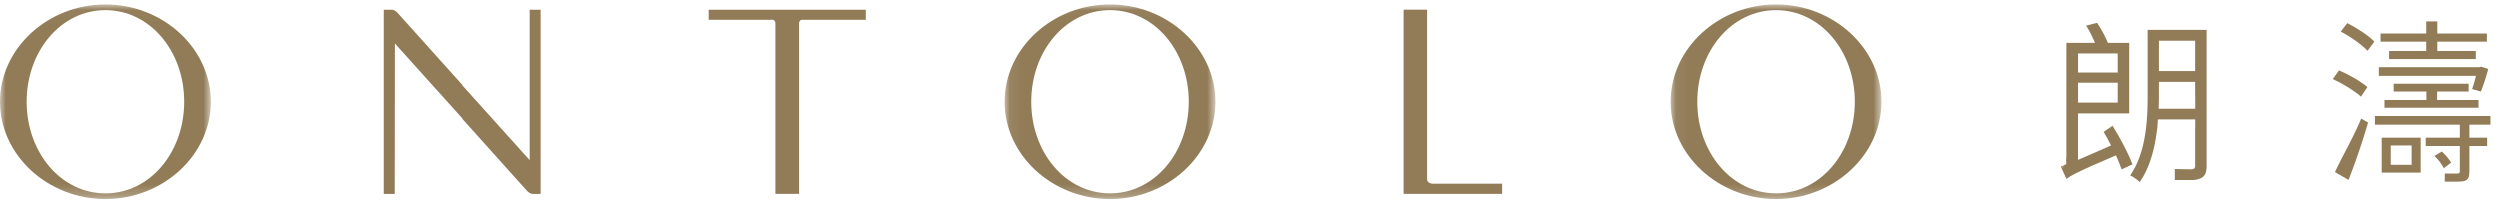
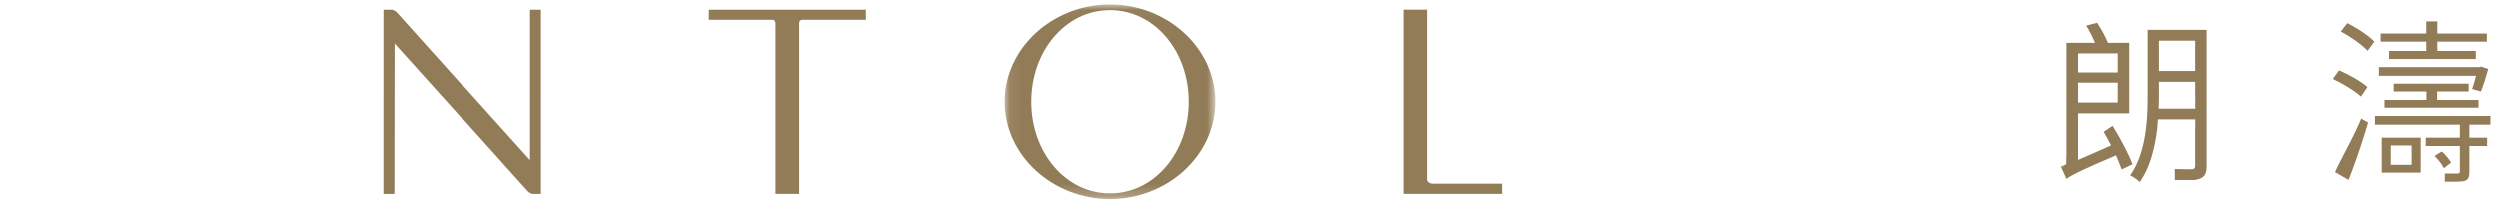
<svg xmlns="http://www.w3.org/2000/svg" xmlns:xlink="http://www.w3.org/1999/xlink" width="215" height="18" viewBox="0 0 215 18">
  <defs>
    <path id="a" d="M0 .024h18.133v16.738H0z" />
    <path id="c" d="M.07.024h18.132v16.738H.07z" />
-     <path id="e" d="M.053.024h18.132v16.738H.053z" />
    <path id="g" d="M0 17.119h214.18V.38H0z" />
  </defs>
  <g fill="none" fill-rule="evenodd">
    <g transform="translate(0 .357)">
      <mask id="b" fill="#fff">
        <use xlink:href="#a" />
      </mask>
-       <path fill="#927C58" d="M9.067 16.272c-3.83 0-6.774-3.527-6.774-7.88 0-4.35 2.944-7.878 6.774-7.878s6.774 3.527 6.774 7.879c0 4.352-2.944 7.88-6.774 7.88m0-16.249C4.147.024 0 3.772 0 8.393c0 4.622 4.147 8.369 9.067 8.369s9.066-3.747 9.066-8.37c0-4.62-4.146-8.368-9.066-8.368" mask="url(#b)" />
    </g>
    <g transform="translate(86.325 .357)">
      <mask id="d" fill="#fff">
        <use xlink:href="#c" />
      </mask>
      <path fill="#927C58" d="M9.135 16.272c-3.829 0-6.774-3.527-6.774-7.88 0-4.35 2.945-7.878 6.774-7.878 3.83 0 6.775 3.527 6.775 7.879 0 4.352-2.945 7.88-6.775 7.88m0-16.249C4.215.024.07 3.772.07 8.393c0 4.622 4.146 8.369 9.065 8.369 4.92 0 9.067-3.747 9.067-8.37 0-4.62-4.147-8.368-9.067-8.368" mask="url(#d)" />
    </g>
    <g transform="translate(143.621 .357)">
      <mask id="f" fill="#fff">
        <use xlink:href="#e" />
      </mask>
      <path fill="#927C58" d="M9.12 16.272c-3.83 0-6.774-3.527-6.774-7.88C2.346 4.043 5.29.515 9.12.515s6.774 3.527 6.774 7.879c0 4.352-2.944 7.88-6.774 7.88m0-16.249C4.2.024.053 3.772.053 8.393c0 4.622 4.146 8.369 9.067 8.369 4.919 0 9.065-3.747 9.065-8.37 0-4.62-4.146-8.368-9.065-8.368" mask="url(#f)" />
    </g>
    <path fill="#927C58" d="M122.731 15.43V.834h-2.022V16.674h8.475v-.88h-6.026s-.427-.05-.427-.364M45.552 13.781l-.026-.039-5.768-6.406v-.039L34.215 1.13s-.252-.293-.523-.293h-.688l-.001 15.839.945-.001.015-12.945.026.04 5.769 6.405v.04l5.54 6.167s.252.294.524.294h.672V.836h-.942v12.945zM60.947 1.705h5.498c.202 0 .24.266.24.266v14.702h2.036V1.971s.04-.266.241-.266h5.498v-.87H60.947v.87zM200.808 14.8l1.166.671a58.12 58.12 0 0 0 1.68-4.935l-.592-.337c-.682 1.644-1.718 3.413-2.254 4.601M208.655 4.386h-3.196v.696h7.46v-.696h-3.312v-.804h4.265v-.698h-4.265V1.84h-.952v1.045h-3.927v.698h3.927zM201.3 2.718c.83.424 1.831 1.136 2.31 1.651l.582-.787c-.494-.53-1.512-1.183-2.326-1.59l-.566.726zM212.597 7.659l.762.212c.204-.5.454-1.273.63-1.94l-.602-.196-.175.043h-8.631v.744h8.352c-.103.425-.22.833-.336 1.137" />
    <path fill="#927C58" d="M205.065 8.599v.667h8.088v-.667h-3.561V7.87h2.711v-.667h-6.448v.667h2.815v.728zM203.595 7.491c-.523-.468-1.584-1.075-2.44-1.438l-.538.742c.857.394 1.918 1.045 2.428 1.515l.55-.819zM214.179 10.72v-.742h-9.936v.743h7.301v1.12h-2.932v.713h2.932v2.172c0 .135-.045.198-.22.198h-1.074v.7h1.074c.239-.013.5-.017.645-.071.309-.106.398-.346.398-.786v-2.213h1.529v-.712h-1.529V10.72h1.812z" />
    <path fill="#927C58" d="M209.997 13.028l-.634.382c.37.358.6.677.804 1.056l.633-.485a4.8 4.8 0 0 0-.803-.953" />
    <mask id="h" fill="#fff">
      <use xlink:href="#g" />
    </mask>
    <path fill="#927C58" d="M205.605 14.175h1.794v-1.667h-1.794v1.667zm-.78.667h3.354v-3h-3.353v3zM177.305 14.49c.075-.076.15-.17.215-.286l-.283.136.068.15z" mask="url(#h)" />
    <path fill="#927C58" d="M178.71 8.825h3.413V7.113h-3.412v1.712zm0-2.59h3.413V4.597h-3.412v1.638zm2.971 4.582l-.768.522c.223.38.444.777.637 1.17l-2.84 1.243V9.75h4.401V3.689h-1.834c-.183-.485-.563-1.183-.928-1.728l-.943.242c.29.44.563 1.015.761 1.486h-2.46v9.744c0 .084-.006.162-.015.238v.45l-.173.083c-.064.116-.139.21-.213.285l.409.9c.327-.249.764-.543 4.26-2.031.198.454.365.88.486 1.212l.928-.44c-.311-.865-1.01-2.184-1.708-3.313z" mask="url(#h)" />
    <path fill="#927C58" d="M188.788 9.049v.3h-3.147l.013-.3c.008-.282.014-.558.014-.83V7.038h3.114V8.19h.006v.859zm-3.12-2.936h3.114V3.506h-3.114v2.607zm-.972-3.547V8.22c0 2.122-.137 4.91-1.505 6.866.259.106.654.394.821.575.928-1.316 1.328-3.048 1.522-4.718.003-.096.026-.396.047-.677h3.207v.677h-.006v3.294c0 .228-.077.303-.305.318-.186 0-.77 0-1.444-.02v.945h1.629a1.99 1.99 0 0 0 .575-.138c.396-.18.532-.484.532-1.105V2.567h-5.073z" mask="url(#h)" />
  </g>
</svg>